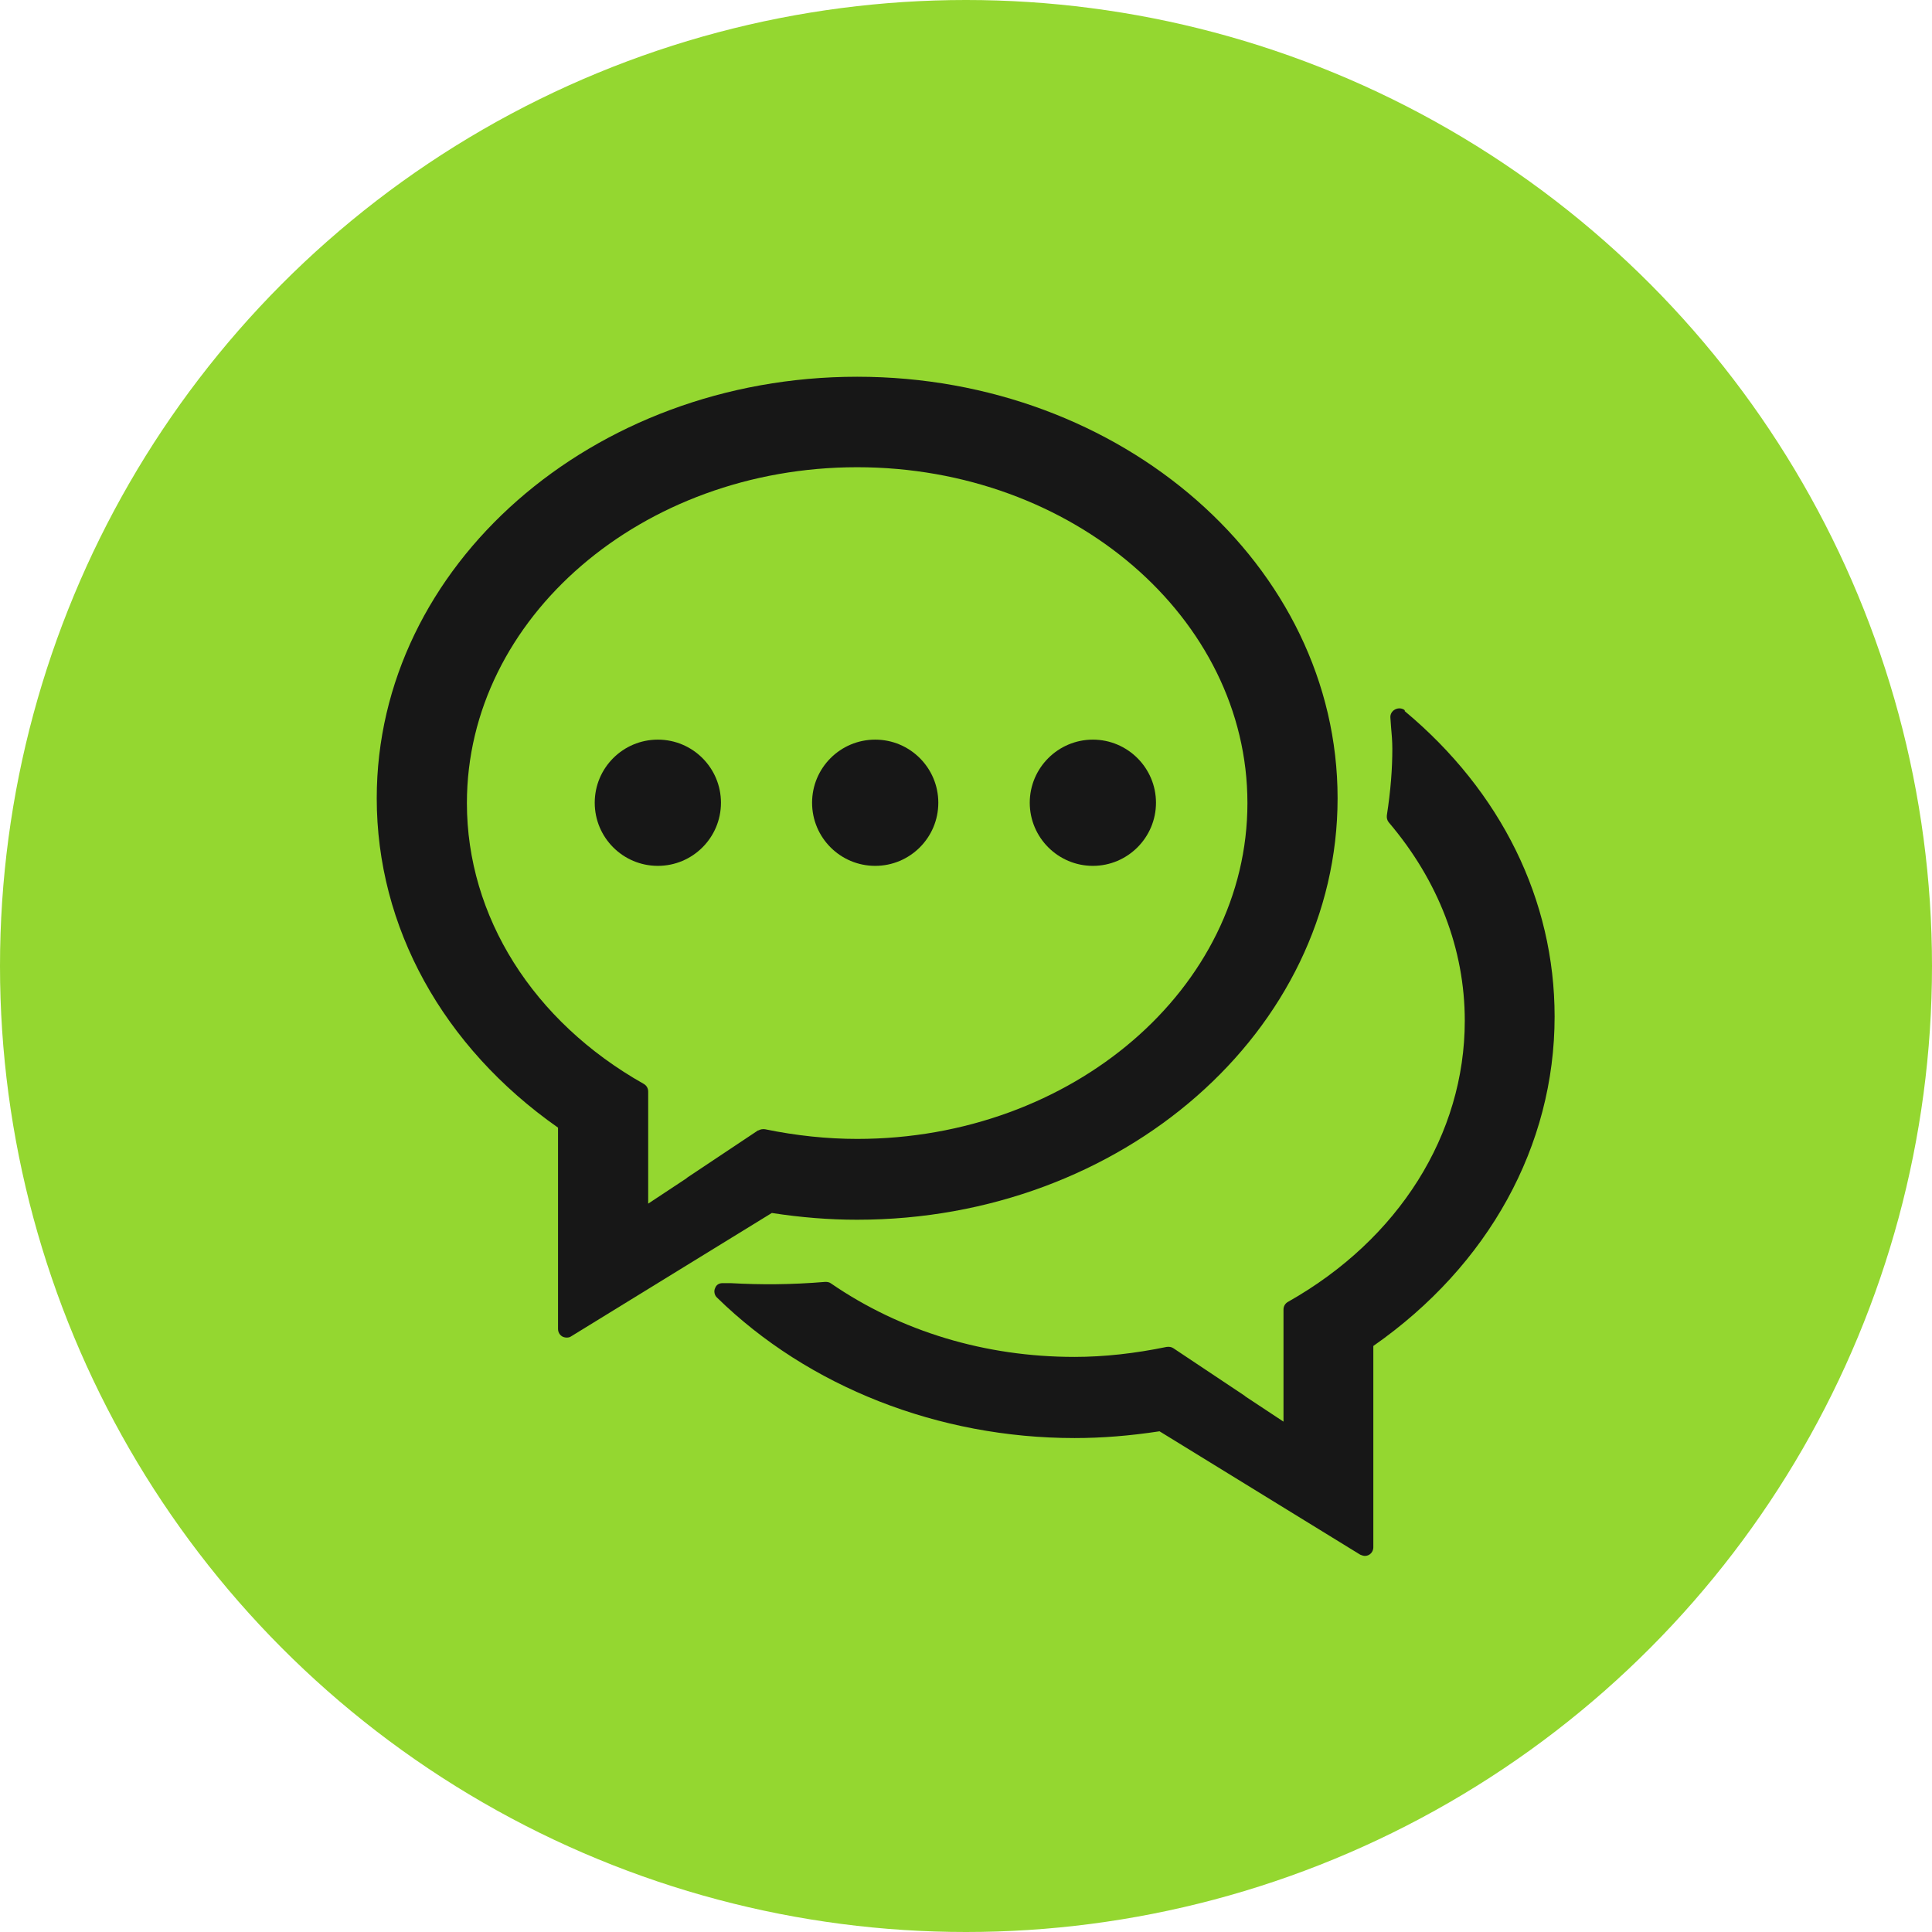
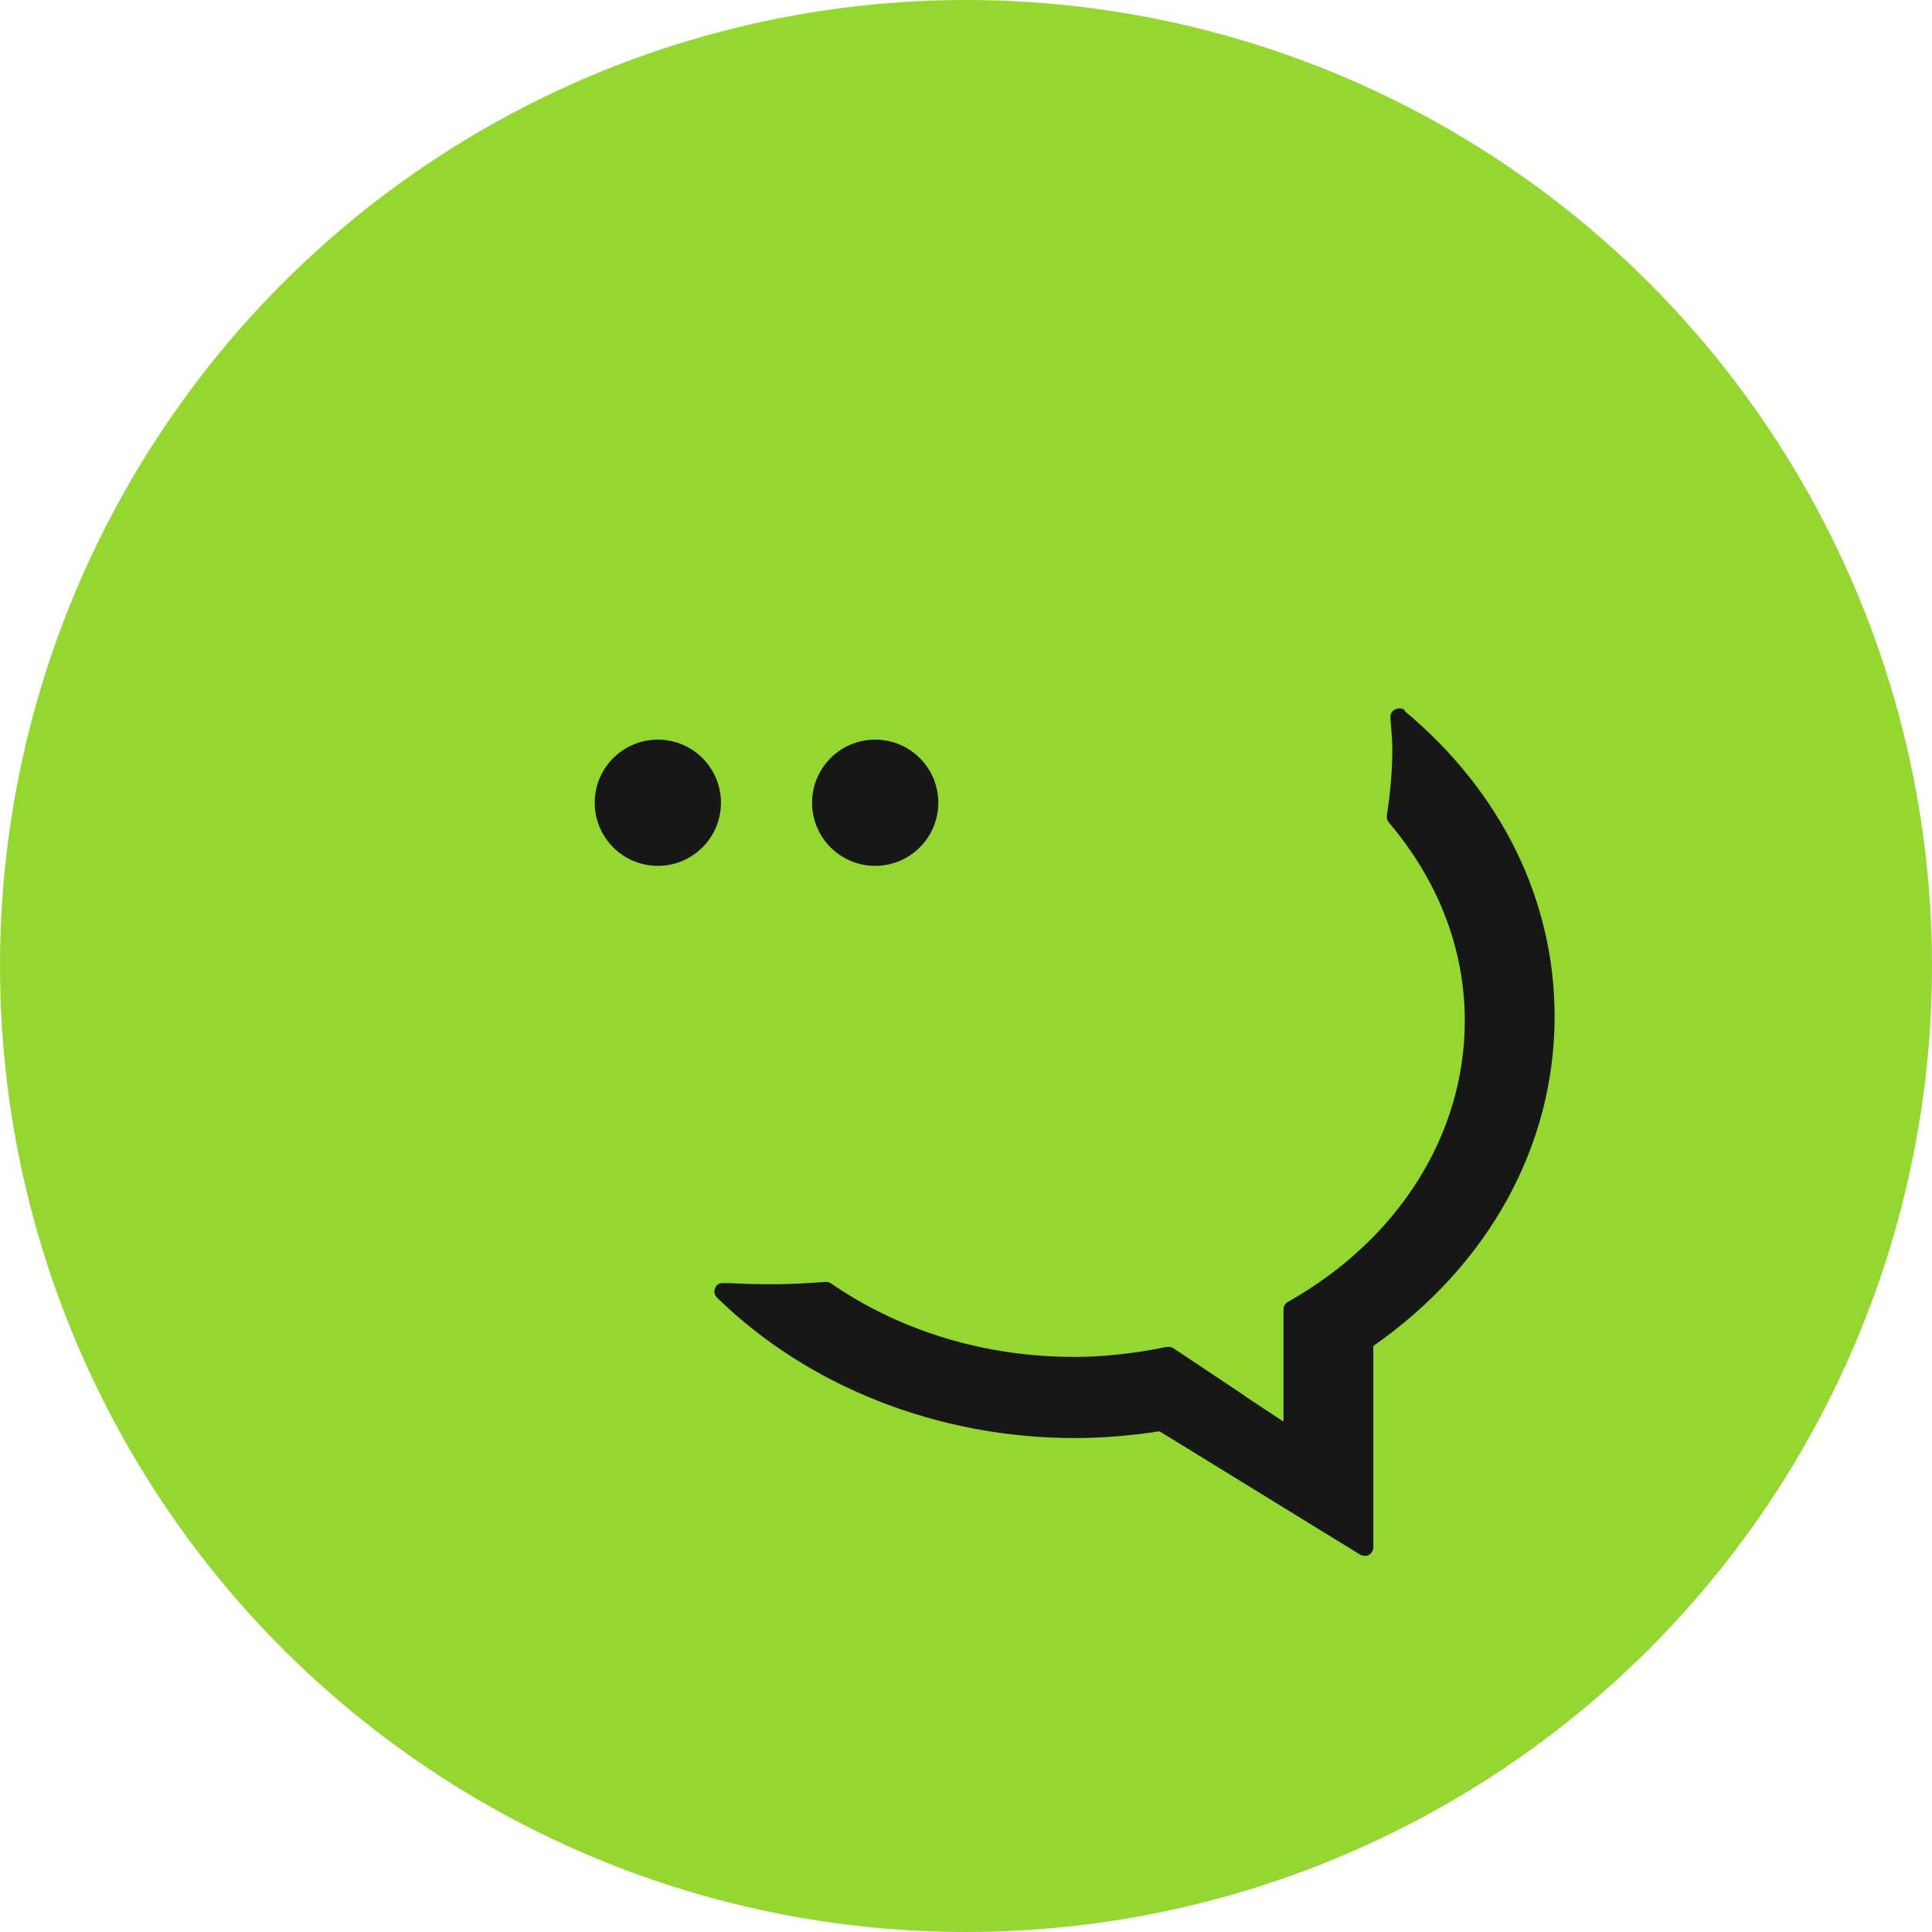
<svg xmlns="http://www.w3.org/2000/svg" id="_图层_1" data-name="图层 1" viewBox="0 0 60 60">
  <defs>
    <style>
      .cls-1 {
        fill: #171717;
      }

      .cls-2 {
        fill: #94d730;
      }
    </style>
  </defs>
  <circle class="cls-2" cx="30" cy="30" r="30" />
  <g>
    <circle class="cls-1" cx="27.18" cy="24.93" r="1.96" />
    <circle class="cls-1" cx="20.43" cy="24.93" r="1.96" />
-     <path class="cls-1" d="m33.94,26.89c1.08,0,1.96-.88,1.96-1.96,0-1.08-.88-1.96-1.96-1.96s-1.96.88-1.96,1.96.88,1.96,1.96,1.96Z" />
-     <path class="cls-1" d="m26.62,37.88c8.23,0,14.92-5.87,14.92-13.09s-6.69-13.09-14.92-13.09-14.92,5.87-14.92,13.09c0,4,2.05,7.72,5.63,10.23v6.25c0,.1.05.19.14.24.04.02.09.03.13.03.05,0,.1-.01.14-.04l6.23-3.83c.9.14,1.79.21,2.64.21Zm-3.07-2.78l-2.19,1.46s-.03.02-.05.04l-1.18.78v-3.48c0-.1-.05-.19-.14-.24-3.44-1.94-5.49-5.2-5.49-8.72,0-5.75,5.44-10.43,12.12-10.43s12.12,4.68,12.12,10.43-5.44,10.43-12.12,10.43c-.93,0-1.89-.1-2.86-.3-.07-.01-.15,0-.21.04Z" />
    <path class="cls-1" d="m43.63,22.06c-.08-.07-.2-.08-.3-.03-.1.05-.16.15-.15.26l.02.28c.02.22.04.45.04.68,0,.63-.05,1.29-.17,2.07-.01.08.01.16.06.22,1.54,1.81,2.36,3.94,2.36,6.16,0,3.53-2.05,6.79-5.49,8.73-.09.05-.14.14-.14.24v3.48l-1.18-.78s-.03-.03-.05-.04l-2.19-1.46c-.06-.04-.13-.05-.21-.04-.97.2-1.93.31-2.86.31-2.77,0-5.39-.79-7.56-2.28-.05-.04-.11-.05-.18-.05-1.09.09-2.01.09-2.92.04h-.24c-.12-.01-.22.04-.26.15-.05.1-.02.23.06.3,2.83,2.77,6.88,4.36,11.1,4.36.86,0,1.72-.07,2.64-.21l6.23,3.83s.09.04.14.04c.05,0,.09-.01.13-.03.09-.05.14-.14.14-.24v-6.25c3.58-2.5,5.63-6.22,5.63-10.23,0-3.62-1.66-6.99-4.66-9.49Z" />
  </g>
</svg>